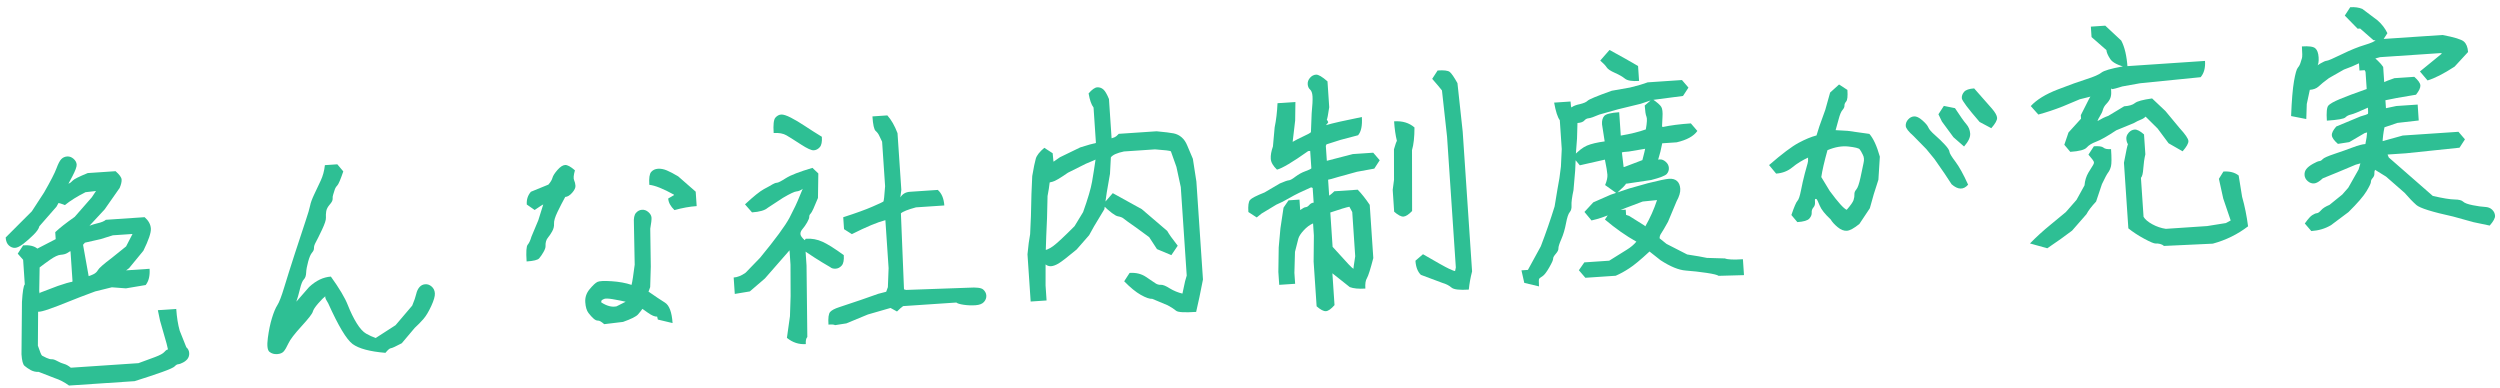
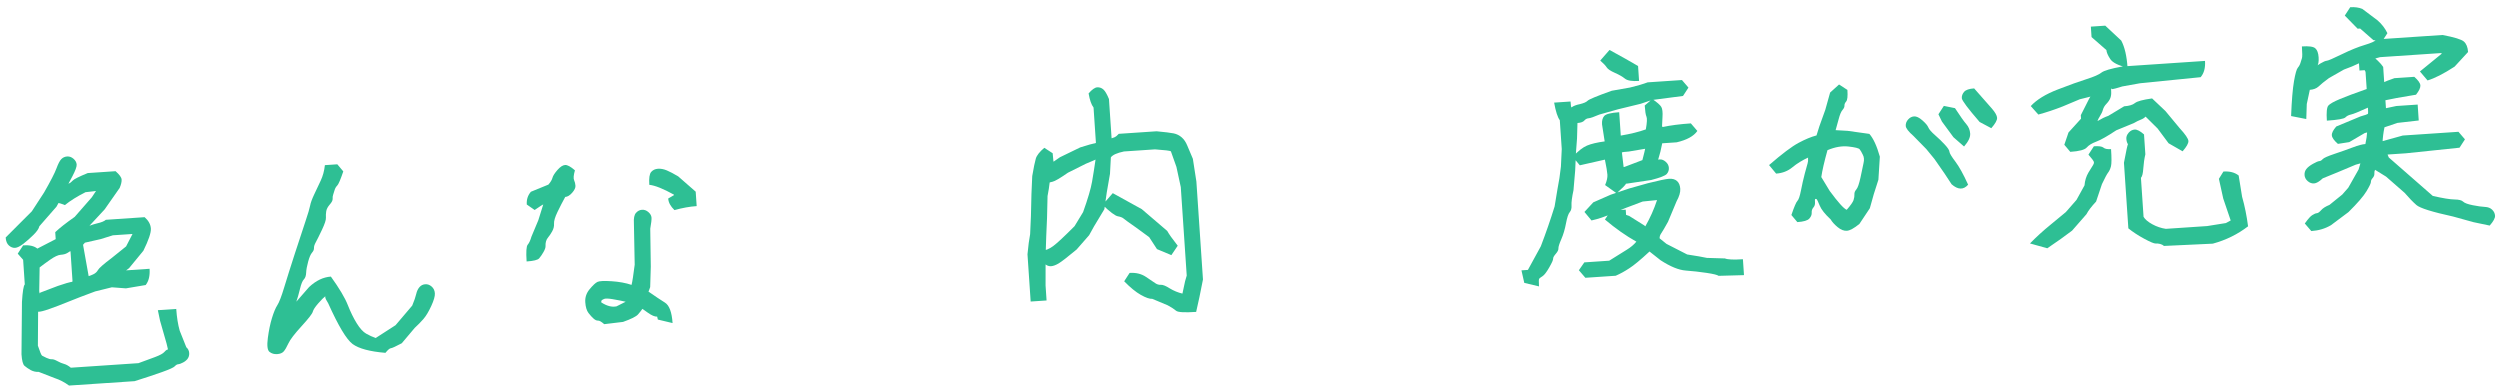
<svg xmlns="http://www.w3.org/2000/svg" width="245" height="38" viewBox="0 0 245 38" fill="none">
  <path d="M3.662 24.363C4.514 23.931 5.113 23.622 5.459 23.435C5.459 23.435 5.444 23.208 5.413 22.753C5.812 22.368 6.447 21.868 7.319 21.255L9.001 19.331C9.326 18.82 9.475 18.614 9.449 18.714L8.38 18.835C7.56 19.249 6.887 19.669 6.361 20.096C5.993 19.957 5.784 19.89 5.735 19.893L5.539 20.249L3.857 22.173C3.808 22.404 3.615 22.686 3.278 23.019C2.941 23.352 2.61 23.643 2.285 23.893C1.959 24.143 1.69 24.276 1.479 24.29C1.268 24.304 1.067 24.228 0.877 24.061C0.686 23.894 0.579 23.632 0.555 23.275L3.123 20.705L4.32 18.863C4.963 17.743 5.367 16.957 5.532 16.506C5.698 16.054 5.857 15.75 6.009 15.593C6.162 15.436 6.352 15.35 6.579 15.334C6.807 15.319 7.016 15.395 7.206 15.561C7.397 15.728 7.499 15.917 7.514 16.128C7.528 16.339 7.383 16.732 7.079 17.307C6.775 17.882 6.637 18.136 6.665 18.069C6.568 18.076 6.59 18.05 6.733 17.991C6.876 17.933 7.008 17.834 7.129 17.695C7.251 17.557 7.74 17.312 8.597 16.961L11.325 16.777C11.707 17.111 11.904 17.383 11.918 17.594C11.933 17.805 11.87 18.079 11.729 18.414L10.255 20.52L8.658 22.242L7.661 23.067L7.247 22.728C8.341 22.263 9.097 21.984 9.515 21.891C9.933 21.797 10.219 21.68 10.373 21.54L14.173 21.284C14.554 21.618 14.758 21.987 14.785 22.393C14.813 22.799 14.568 23.525 14.051 24.572L12.648 26.281C12.12 26.675 11.732 26.962 11.483 27.142L10.859 26.596L14.659 26.341C14.705 27.023 14.577 27.554 14.276 27.933L12.341 28.259L10.963 28.155L9.327 28.559C8.244 28.958 7.37 29.294 6.703 29.567C6.036 29.84 5.416 30.078 4.842 30.279C4.268 30.481 3.899 30.571 3.735 30.549L3.713 33.878C3.917 34.485 4.053 34.81 4.121 34.854C4.19 34.899 4.333 34.971 4.552 35.07C4.771 35.17 4.945 35.215 5.075 35.206C5.205 35.197 5.388 35.259 5.625 35.389C5.863 35.52 6.081 35.612 6.28 35.664C6.479 35.715 6.7 35.839 6.941 36.035L13.567 35.59C14.172 35.37 14.713 35.171 15.191 34.992C15.668 34.813 15.975 34.646 16.111 34.49C16.247 34.334 16.364 34.253 16.462 34.246L16.325 33.668L15.686 31.435L15.47 30.398L17.272 30.277C17.327 31.089 17.439 31.799 17.611 32.407L18.258 34.028C18.431 34.179 18.526 34.369 18.541 34.596C18.556 34.823 18.496 35.023 18.361 35.195C18.224 35.351 18.069 35.468 17.895 35.545C17.722 35.638 17.578 35.688 17.465 35.696C17.351 35.704 17.241 35.768 17.135 35.889C17.029 36.011 16.609 36.202 15.877 36.463C15.144 36.724 14.25 37.021 13.196 37.353L6.765 37.784C6.319 37.455 5.845 37.21 5.345 37.048L3.788 36.443C3.528 36.46 3.271 36.404 3.018 36.274C2.763 36.128 2.558 35.987 2.402 35.85C2.246 35.714 2.147 35.337 2.106 34.72L2.152 29.579C2.215 28.563 2.307 27.994 2.429 27.872L2.267 25.46L1.738 24.86L2.27 24.041C2.887 24 3.351 24.107 3.662 24.363ZM6.884 24.612C6.837 24.648 6.736 24.712 6.579 24.804C6.422 24.896 6.213 24.951 5.954 24.968C5.694 24.986 5.346 25.148 4.91 25.454C4.473 25.761 4.131 26.012 3.884 26.208L3.844 28.535L4 29.406C3.513 29.439 3.497 29.195 3.951 28.675L5.669 28.021C6.403 27.776 6.819 27.651 6.916 27.644C7.014 27.637 7.078 27.617 7.108 27.582L6.912 24.659L6.884 24.612ZM12.986 22.93L11.062 23.059L9.864 23.433L8.321 23.782L8.139 23.989L8.688 27.06C8.784 27.038 8.935 26.978 9.141 26.883C9.346 26.788 9.5 26.647 9.602 26.461C9.703 26.274 10.158 25.877 10.965 25.268L12.358 24.147C12.676 23.538 12.886 23.133 12.986 22.93Z" fill="#2EBF94" />
  <path d="M31.917 29C31.73 29.143 31.486 29.388 31.183 29.735C30.88 30.081 30.703 30.354 30.651 30.553C30.599 30.753 30.231 31.226 29.547 31.973C28.863 32.721 28.436 33.279 28.265 33.65C28.094 34.02 27.94 34.283 27.804 34.439C27.668 34.595 27.453 34.683 27.161 34.703C26.869 34.722 26.619 34.649 26.412 34.484C26.205 34.318 26.151 33.865 26.248 33.124C26.345 32.384 26.48 31.73 26.654 31.164C26.828 30.598 27.004 30.178 27.181 29.905C27.359 29.632 27.581 29.055 27.848 28.172C28.115 27.29 28.465 26.181 28.897 24.847C29.33 23.513 29.675 22.462 29.934 21.695C30.192 20.927 30.345 20.411 30.393 20.147C30.44 19.883 30.571 19.523 30.785 19.068C30.999 18.613 31.213 18.159 31.428 17.704C31.642 17.249 31.779 16.742 31.84 16.184L33.057 16.102L33.642 16.797C33.37 17.598 33.172 18.06 33.05 18.182C32.928 18.305 32.84 18.457 32.787 18.64C32.734 18.823 32.687 18.973 32.646 19.09C32.605 19.207 32.59 19.339 32.599 19.485C32.609 19.631 32.516 19.817 32.319 20.042C32.122 20.267 32.006 20.487 31.971 20.701C31.937 20.916 31.927 21.129 31.941 21.34C31.955 21.551 31.826 21.943 31.555 22.516C31.283 23.089 31.082 23.494 30.951 23.731C30.82 23.968 30.76 24.16 30.77 24.306C30.779 24.452 30.716 24.603 30.58 24.759C30.444 24.915 30.316 25.209 30.199 25.641C30.081 26.073 30.015 26.436 30.003 26.731C29.99 27.025 29.915 27.242 29.777 27.382C29.64 27.522 29.514 27.832 29.399 28.313C29.285 28.794 29.152 29.251 29.002 29.685C28.852 30.119 28.621 30.689 28.309 31.396L27.893 31.032L28.702 29.95L30.292 28.13C30.968 27.498 31.679 27.157 32.426 27.106C33.254 28.258 33.805 29.183 34.08 29.883C34.356 30.582 34.649 31.182 34.96 31.683C35.271 32.184 35.579 32.523 35.884 32.698C36.19 32.873 36.501 33.015 36.818 33.124L38.765 31.868L40.398 29.948C40.594 29.478 40.724 29.102 40.787 28.821C40.85 28.539 40.957 28.312 41.108 28.139C41.26 27.965 41.449 27.871 41.676 27.856C41.904 27.84 42.113 27.916 42.303 28.083C42.494 28.249 42.599 28.471 42.617 28.747C42.636 29.023 42.517 29.439 42.26 29.994C42.004 30.55 41.747 30.975 41.49 31.27C41.232 31.564 40.95 31.852 40.642 32.134L39.373 33.638C38.774 33.956 38.418 34.118 38.305 34.126C38.191 34.133 38.013 34.284 37.772 34.578C36.247 34.452 35.175 34.165 34.558 33.717C33.957 33.268 33.158 31.935 32.161 29.718C31.979 29.436 31.884 29.239 31.876 29.125C31.869 29.012 31.882 28.97 31.917 29Z" fill="#2EBF94" />
  <path d="M64.401 31.029C64.174 31.044 63.871 30.917 63.495 30.649C63.118 30.381 62.938 30.254 62.955 30.269C62.851 30.423 62.709 30.604 62.527 30.812C62.345 31.02 61.856 31.265 61.059 31.546L59.214 31.768C58.937 31.526 58.733 31.409 58.603 31.418C58.473 31.426 58.331 31.363 58.175 31.226C58.019 31.09 57.851 30.905 57.672 30.673C57.494 30.44 57.389 30.088 57.357 29.617C57.325 29.146 57.468 28.721 57.785 28.34C58.102 27.96 58.355 27.723 58.545 27.629C58.734 27.535 59.198 27.512 59.935 27.56C60.672 27.608 61.325 27.728 61.892 27.918C61.97 27.619 62.072 26.96 62.2 25.94L62.123 21.883C62.09 21.396 62.157 21.057 62.324 20.866C62.491 20.676 62.688 20.573 62.915 20.558C63.142 20.542 63.351 20.618 63.542 20.785C63.733 20.951 63.834 21.132 63.848 21.327C63.861 21.522 63.82 21.884 63.725 22.412L63.778 26.128L63.718 28.138C63.563 28.507 63.525 28.665 63.602 28.611C64.219 29.042 64.74 29.391 65.165 29.656C65.591 29.921 65.84 30.589 65.912 31.661L64.469 31.317L64.401 31.029ZM61.649 29.402L61.665 29.646C61.003 29.495 60.457 29.385 60.028 29.316C59.599 29.246 59.322 29.241 59.195 29.298C59.069 29.355 58.99 29.401 58.96 29.436C58.929 29.471 58.918 29.537 58.924 29.634C59.47 29.989 59.968 30.119 60.418 30.023L61.649 29.402ZM53.239 20.033C53.206 20.035 52.925 20.217 52.395 20.579L51.625 20.043C51.592 19.556 51.727 19.139 52.03 18.792L53.745 18.09C53.957 17.847 54.089 17.627 54.141 17.427C54.193 17.228 54.355 16.973 54.628 16.66C54.9 16.349 55.15 16.185 55.378 16.17C55.605 16.154 55.927 16.329 56.343 16.692C56.211 17.158 56.183 17.478 56.26 17.652C56.337 17.826 56.382 18.011 56.395 18.206C56.408 18.401 56.301 18.628 56.074 18.888C55.847 19.148 55.62 19.285 55.392 19.301C55.13 19.775 54.878 20.265 54.634 20.771C54.391 21.277 54.278 21.659 54.295 21.919C54.313 22.179 54.249 22.436 54.103 22.691C53.956 22.945 53.831 23.133 53.724 23.254C53.618 23.376 53.546 23.511 53.507 23.66C53.468 23.81 53.453 23.958 53.463 24.104C53.473 24.25 53.405 24.45 53.259 24.705C53.113 24.959 52.972 25.165 52.835 25.32C52.699 25.477 52.29 25.577 51.608 25.623C51.545 24.681 51.581 24.132 51.718 23.976C51.854 23.82 51.975 23.559 52.081 23.193L52.756 21.582C52.972 20.915 53.133 20.399 53.239 20.033ZM65.484 19.455L66.049 19.124L66.045 19.075C64.995 18.493 64.19 18.172 63.632 18.112C63.588 17.462 63.65 17.042 63.816 16.851C63.983 16.661 64.204 16.556 64.48 16.538C64.757 16.519 65.046 16.573 65.348 16.7C65.65 16.826 66.022 17.021 66.464 17.285L68.179 18.785L68.274 20.198C67.592 20.244 66.867 20.374 66.098 20.589C65.715 20.223 65.51 19.845 65.484 19.455Z" fill="#2EBF94" />
-   <path d="M77.118 33.111L77.416 30.987L77.48 29.025L77.469 25.943L77.361 24.335L77.465 24.426L74.965 27.285L73.484 28.559L72.008 28.805L71.9 27.197C72.274 27.172 72.663 27.016 73.068 26.727L74.487 25.262C75.995 23.432 76.959 22.119 77.379 21.324C77.798 20.529 78.127 19.83 78.364 19.227C78.6 18.624 78.722 18.371 78.729 18.468C78.48 18.648 78.258 18.745 78.063 18.758C77.868 18.771 77.425 18.98 76.735 19.385L75.235 20.367C74.958 20.614 74.445 20.762 73.698 20.813L73.01 20.027C73.839 19.253 74.458 18.755 74.867 18.532C75.292 18.308 75.575 18.15 75.716 18.059C75.873 17.967 76.016 17.916 76.146 17.908C76.276 17.899 76.568 17.749 77.021 17.457C77.475 17.166 78.341 16.831 79.621 16.451L80.196 17L80.161 19.4C79.798 20.305 79.563 20.811 79.456 20.916C79.349 21.021 79.299 21.13 79.306 21.244C79.314 21.357 79.245 21.541 79.099 21.796C78.953 22.05 78.804 22.264 78.652 22.438C78.501 22.611 78.431 22.779 78.442 22.941C78.453 23.104 78.597 23.306 78.874 23.548L79.041 26.033L79.118 33.026C78.996 33.148 78.947 33.38 78.969 33.721C78.287 33.767 77.67 33.563 77.118 33.111ZM81.19 31.81C81.147 31.161 81.201 30.749 81.352 30.576C81.504 30.403 81.803 30.244 82.25 30.1C82.697 29.955 83.399 29.721 84.356 29.395L86.077 28.791L86.847 28.592L87.012 28.141L87.083 26.276L86.767 21.575C85.998 21.773 84.903 22.23 83.482 22.945L82.716 22.459L82.637 21.289C83.915 20.877 84.878 20.527 85.528 20.239C86.193 19.95 86.541 19.788 86.572 19.753C86.617 19.701 86.673 19.2 86.74 18.249L86.447 13.889C86.334 13.668 86.24 13.47 86.163 13.296C86.086 13.122 85.969 12.966 85.813 12.83C85.657 12.694 85.552 12.22 85.498 11.408L86.959 11.309C87.347 11.74 87.68 12.321 87.957 13.053L88.33 18.607L88.233 19.348C88.438 19.008 88.752 18.823 89.174 18.795L91.903 18.612C92.284 18.945 92.497 19.453 92.543 20.135L89.766 20.321C88.965 20.538 88.472 20.735 88.289 20.91L88.592 28.353L88.792 28.413L94.944 28.195C95.691 28.145 96.16 28.204 96.35 28.37C96.541 28.537 96.644 28.734 96.659 28.961C96.674 29.189 96.599 29.398 96.432 29.588C96.265 29.779 95.987 29.887 95.597 29.913C95.208 29.939 94.823 29.924 94.444 29.868C94.065 29.812 93.824 29.739 93.72 29.648L88.507 29.998C88.351 30.106 88.151 30.283 87.906 30.527L87.271 30.179L85.063 30.816L84.706 30.962L82.944 31.692L81.83 31.865C81.761 31.805 81.547 31.786 81.19 31.81ZM81.35 26.172C80.332 25.587 79.343 24.952 78.384 24.266L78.961 23.396C79.546 23.356 80.099 23.458 80.621 23.7C81.143 23.942 81.833 24.377 82.691 25.005C82.724 25.492 82.657 25.831 82.49 26.022C82.323 26.212 82.126 26.315 81.899 26.331C81.672 26.346 81.489 26.293 81.35 26.172ZM75.819 13.036C75.765 12.224 75.821 11.723 75.987 11.532C76.154 11.341 76.343 11.239 76.554 11.225C76.765 11.211 77.082 11.312 77.504 11.528C77.927 11.744 78.394 12.023 78.906 12.364C79.418 12.705 79.964 13.051 80.542 13.404C80.575 13.891 80.508 14.23 80.341 14.421C80.174 14.611 79.977 14.714 79.75 14.73C79.523 14.745 79.102 14.553 78.488 14.154C77.874 13.754 77.406 13.46 77.083 13.269C76.76 13.079 76.339 13.001 75.819 13.036Z" fill="#2EBF94" />
  <path d="M115.879 28.772L116.14 27.556L116.299 27.007L115.717 18.335L115.29 16.357L114.747 14.828C114.662 14.768 114.144 14.705 113.193 14.638L110.148 14.843C109.473 14.986 109.045 15.178 108.865 15.418L108.778 17.039C108.539 18.327 108.355 19.482 108.228 20.501L107.215 22.184L106.735 23.049L105.508 24.452C104.612 25.198 104.022 25.653 103.74 25.819C103.457 25.985 103.211 26.075 102.999 26.089C102.788 26.103 102.587 26.027 102.397 25.86C102.206 25.693 102.088 25.269 102.042 24.587C102.432 24.561 102.821 24.404 103.21 24.117C103.598 23.83 104.297 23.18 105.305 22.166L106.143 20.788C106.61 19.485 106.902 18.494 107.02 17.817C107.138 17.141 107.252 16.415 107.363 15.641C107.38 15.64 107.062 15.776 106.412 16.048L104.66 16.924C103.881 17.465 103.378 17.76 103.153 17.808C102.928 17.856 102.832 17.887 102.866 17.901C102.826 18.279 102.757 18.715 102.66 19.211L102.609 21.368L102.532 23.135L102.468 25.097L102.466 27.984L102.564 29.446L101.005 29.55L100.694 24.922C100.77 24.101 100.856 23.443 100.953 22.947L101.031 21.18L101.082 19.024L101.159 17.257C101.299 16.432 101.416 15.861 101.509 15.545C101.602 15.229 101.88 14.876 102.343 14.486L103.162 15.018C103.208 15.7 103.25 15.966 103.289 15.817L103.873 15.411L105.864 14.445C106.663 14.196 107.111 14.068 107.208 14.061C107.306 14.055 107.37 14.034 107.4 13.999L107.168 10.54C106.953 10.261 106.792 9.799 106.683 9.154C107.016 8.772 107.297 8.574 107.524 8.559C107.751 8.544 107.952 8.612 108.125 8.763C108.298 8.915 108.483 9.229 108.678 9.705L108.936 13.554C108.969 13.552 109.056 13.521 109.199 13.463C109.342 13.404 109.489 13.288 109.641 13.115L113.343 12.866C114.164 12.942 114.723 13.01 115.021 13.072C115.319 13.133 115.58 13.263 115.805 13.46C116.031 13.657 116.212 13.922 116.348 14.255C116.485 14.588 116.669 15.025 116.901 15.564L117.246 17.792L117.891 27.389C117.649 28.645 117.426 29.704 117.223 30.566C116.086 30.642 115.431 30.605 115.258 30.453C115.084 30.302 114.812 30.125 114.439 29.921L112.928 29.288C112.669 29.306 112.293 29.176 111.801 28.899C111.31 28.622 110.766 28.177 110.17 27.565L110.702 26.746C111.319 26.705 111.85 26.832 112.294 27.129C112.738 27.425 113.046 27.633 113.217 27.752C113.388 27.871 113.571 27.924 113.766 27.911C113.961 27.898 114.254 28.017 114.646 28.268C115.037 28.503 115.448 28.671 115.879 28.772ZM113.384 24.413L112.62 23.241L111.334 22.299C110.649 21.823 110.246 21.532 110.125 21.426C110.004 21.32 109.811 21.243 109.547 21.196C109.283 21.148 108.784 20.774 108.052 20.073L109.052 18.929L111.898 20.5L114.39 22.633C114.54 22.916 114.882 23.399 115.417 24.081L114.794 25.003L113.384 24.413Z" fill="#2EBF94" />
-   <path d="M128.68 21.894C128.362 22.029 128.059 22.253 127.77 22.567C127.481 22.88 127.304 23.152 127.238 23.385C127.172 23.618 127.062 24.049 126.909 24.68L126.851 26.739L126.923 27.811L125.364 27.915L125.279 26.649L125.314 24.248L125.482 22.378L125.786 20.351L126.277 19.633L127.348 19.561L127.417 20.584C127.666 20.404 127.847 20.31 127.961 20.302C128.075 20.295 128.192 20.222 128.313 20.083C128.434 19.945 128.576 19.87 128.739 19.859L128.642 18.422L128.491 18.358C127.604 18.744 126.909 19.084 126.406 19.379C125.904 19.674 125.463 19.899 125.082 20.055L123.624 20.936L123.159 21.31L122.341 20.778C122.299 20.16 122.354 19.765 122.506 19.592C122.657 19.419 123.13 19.175 123.925 18.861L125.431 17.977C125.875 17.784 126.162 17.683 126.292 17.674C126.438 17.664 126.658 17.543 126.953 17.312C127.263 17.079 127.586 16.902 127.92 16.782C128.255 16.661 128.452 16.567 128.513 16.497L128.399 14.792L128.204 14.805C126.678 15.886 125.658 16.493 125.145 16.625C124.761 16.26 124.558 15.906 124.535 15.565C124.513 15.224 124.583 14.82 124.748 14.352L124.916 12.481C125.064 11.77 125.158 10.98 125.197 10.113L126.951 9.995L126.926 11.808L126.677 13.929L126.675 13.905C126.958 13.739 127.305 13.56 127.716 13.37C128.143 13.178 128.395 13.039 128.471 12.952L128.543 11.112C128.621 10.324 128.649 9.767 128.627 9.443C128.605 9.118 128.525 8.895 128.386 8.774C128.247 8.652 128.171 8.478 128.155 8.251C128.14 8.023 128.216 7.814 128.382 7.624C128.549 7.433 128.746 7.33 128.973 7.315C129.201 7.3 129.574 7.519 130.094 7.974L130.264 10.507C130.152 11.265 130.073 11.67 130.028 11.722C130.119 11.863 130.165 11.949 130.167 11.982C130.169 11.998 130.093 12.093 129.942 12.266C130.582 12.076 131.755 11.81 133.461 11.467C133.517 12.312 133.394 12.907 133.091 13.254L131.36 13.712L129.995 14.147L129.931 14.298L130.03 15.759L132.579 15.099L134.576 14.965L135.213 15.705L134.681 16.524L132.989 16.833L131.115 17.35C130.572 17.517 130.251 17.604 130.154 17.611L130.258 19.17C130.258 19.17 130.297 19.142 130.375 19.088C130.453 19.034 130.584 18.919 130.768 18.744L133.058 18.59C133.444 18.988 133.836 19.484 134.234 20.077L134.584 25.29C134.299 26.386 134.09 27.044 133.958 27.265C133.825 27.47 133.774 27.808 133.806 28.279C133.157 28.322 132.648 28.275 132.279 28.136L130.574 26.783L130.783 29.901C130.45 30.282 130.169 30.48 129.942 30.495C129.715 30.511 129.41 30.352 129.029 30.018L128.735 25.634L128.76 23.087L128.68 21.894ZM142.598 26.563L142.672 26.215L141.812 13.402L141.312 8.86C141.08 8.566 140.761 8.188 140.355 7.726L140.887 6.907C141.504 6.865 141.899 6.912 142.071 7.048C142.243 7.183 142.496 7.549 142.83 8.147L143.345 12.908L144.264 26.598C144.108 27.196 144.001 27.79 143.943 28.381C143.034 28.442 142.466 28.374 142.241 28.177C142.016 27.98 141.72 27.829 141.354 27.723L139.246 26.935C138.932 26.63 138.754 26.168 138.713 25.551L139.453 24.914C140.811 25.704 141.658 26.177 141.995 26.334C142.332 26.491 142.533 26.567 142.598 26.563ZM132.24 20.26C131.95 20.312 131.327 20.501 130.37 20.826L130.595 24.188C131.371 25.049 131.89 25.618 132.153 25.894C132.417 26.17 132.582 26.322 132.649 26.35C132.619 26.384 132.673 25.973 132.811 25.116L132.52 20.78L132.24 20.26ZM136.897 13.806C136.763 13.276 136.671 12.638 136.621 11.891C137.433 11.837 138.099 12.037 138.619 12.491C138.617 13.437 138.536 14.177 138.376 14.71L138.386 20.68C138.05 21.028 137.769 21.21 137.541 21.226C137.314 21.241 137.01 21.082 136.628 20.748L136.485 18.605L136.614 17.617L136.609 14.633C136.741 14.167 136.837 13.891 136.897 13.806Z" fill="#2EBF94" />
  <path d="M161.653 24.648C160.762 25.474 160.098 26.024 159.659 26.299C159.222 26.589 158.781 26.831 158.338 27.023L155.366 27.223L154.729 26.483L155.264 25.713L157.7 25.549C158.452 25.075 159.023 24.718 159.415 24.48C159.807 24.241 160.123 23.976 160.365 23.682C159.348 23.114 158.32 22.392 157.283 21.515L157.861 20.645L159.322 20.547L159.356 21.058L159.657 21.16L161.138 22.089L161.242 22.18C161.71 21.365 162.093 20.507 162.391 19.607L160.982 19.75C159.676 20.229 158.675 20.623 157.978 20.93C157.281 21.238 156.61 21.463 155.967 21.604L155.275 20.769L156.142 19.83L157.853 19.079L159.672 18.468L161.497 17.954C162.556 17.687 163.248 17.543 163.572 17.521C163.897 17.499 164.155 17.571 164.346 17.738C164.536 17.905 164.643 18.159 164.666 18.5C164.689 18.841 164.569 19.248 164.307 19.723L163.464 21.737C163.144 22.313 162.924 22.686 162.805 22.858C162.686 23.029 162.632 23.195 162.643 23.358L163.315 23.9L165.343 24.938C166.233 25.074 166.876 25.186 167.274 25.274L169.039 25.326C169.308 25.439 169.897 25.465 170.806 25.404L170.911 26.963L168.419 27.032C168.315 26.941 167.926 26.845 167.25 26.743C166.574 26.642 165.892 26.565 165.204 26.514C164.515 26.462 163.693 26.126 162.738 25.505L161.653 24.648ZM149.102 26.493L149.735 26.451L150.999 24.139C151.499 22.834 151.95 21.531 152.352 20.231L152.63 18.549C152.777 17.821 152.891 17.079 152.97 16.324L153.051 14.606L152.861 11.78C152.647 11.501 152.461 10.926 152.305 10.056L153.913 9.948C153.937 10.305 153.966 10.499 154.001 10.529C154.187 10.386 154.465 10.277 154.835 10.204C155.204 10.114 155.45 10.008 155.572 9.885C155.694 9.746 156.487 9.416 157.953 8.893L159.742 8.578C160.481 8.397 161.056 8.228 161.47 8.07L164.832 7.844L165.468 8.585L164.936 9.403L161.88 9.804L160.779 10.172L158.564 10.712L156.739 11.226C156.2 11.458 155.849 11.579 155.687 11.59C155.524 11.601 155.383 11.676 155.261 11.815C155.14 11.953 154.917 12.033 154.592 12.055L154.548 13.575L154.444 14.953L154.367 16.719L154.202 18.639C154.053 19.334 153.989 19.828 154.008 20.12C154.028 20.413 153.969 20.637 153.833 20.793C153.697 20.949 153.575 21.316 153.467 21.894C153.359 22.472 153.206 22.988 153.008 23.442C152.81 23.895 152.716 24.195 152.726 24.342C152.735 24.488 152.649 24.665 152.468 24.873C152.286 25.081 152.199 25.241 152.206 25.355C152.214 25.469 152.086 25.755 151.823 26.213C151.561 26.671 151.343 26.955 151.171 27.064C150.999 27.174 150.89 27.254 150.845 27.306C150.799 27.358 150.792 27.612 150.822 28.066L149.38 27.723L149.102 26.493ZM157.301 18.137C157.47 17.735 157.545 17.395 157.526 17.119C157.508 16.843 157.426 16.351 157.28 15.643C156.637 15.784 155.818 15.97 154.822 16.2L154.13 15.365C154.647 14.808 155.112 14.443 155.524 14.268C155.936 14.094 156.515 13.957 157.258 13.858L156.999 12.187C156.975 11.83 157.047 11.556 157.213 11.365C157.38 11.175 157.869 11.052 158.681 10.998L158.835 13.287C159.803 13.125 160.621 12.923 161.29 12.682C161.409 12.022 161.43 11.604 161.353 11.43C161.276 11.256 161.219 10.893 161.182 10.341L161.922 9.704C162.401 10.03 162.695 10.288 162.806 10.476C162.916 10.665 162.956 11.005 162.923 11.496C162.891 11.988 162.877 12.266 162.881 12.331C162.886 12.396 162.905 12.435 162.938 12.449C163.71 12.283 164.632 12.164 165.704 12.092L166.341 12.833C165.984 13.346 165.307 13.718 164.311 13.948L162.898 14.043C162.803 14.571 162.662 15.135 162.474 15.735C162.404 15.674 162.467 15.637 162.662 15.624C162.857 15.611 163.05 15.688 163.24 15.855C163.431 16.021 163.534 16.218 163.549 16.446C163.564 16.673 163.496 16.873 163.345 17.047C163.193 17.22 162.685 17.417 161.819 17.639L159.444 17.994L159.347 18C159.321 18.1 159.016 18.414 158.431 18.942L157.301 18.137ZM161.391 13.825L161.806 14.165L161.561 14.524L159.625 14.85C159.203 14.878 158.976 14.909 158.946 14.944L159.116 16.376L159.236 16.344L160.954 15.69C161.06 15.324 161.206 14.703 161.391 13.825ZM156.824 5.935L157.733 4.895C158.851 5.505 159.783 6.03 160.531 6.469L160.629 7.931C159.947 7.977 159.485 7.902 159.243 7.706C159.002 7.51 158.671 7.32 158.251 7.136C157.831 6.952 157.566 6.774 157.456 6.602C157.347 6.43 157.136 6.208 156.824 5.935Z" fill="#2EBF94" />
  <path d="M179.402 21.499C178.845 20.982 178.489 20.532 178.333 20.151C178.176 19.77 178.081 19.565 178.046 19.535C178.012 19.504 177.978 19.49 177.946 19.492C177.913 19.494 177.889 19.504 177.874 19.522C177.859 19.539 177.858 19.645 177.871 19.84C177.884 20.035 177.83 20.201 177.709 20.34C177.588 20.479 177.534 20.645 177.547 20.84C177.56 21.035 177.483 21.228 177.316 21.419C177.15 21.609 176.758 21.725 176.141 21.767L175.556 21.072C175.828 20.271 176.026 19.809 176.148 19.686C176.27 19.564 176.386 19.222 176.495 18.66C176.604 18.098 176.73 17.543 176.873 16.995C177.015 16.447 177.107 16.115 177.148 15.998C177.189 15.881 177.203 15.717 177.189 15.506C177.175 15.295 177.281 15.051 177.507 14.775C177.987 14.889 177.912 15.098 177.28 15.402C176.646 15.689 176.106 16.019 175.658 16.392C175.21 16.764 174.677 16.971 174.06 17.013L173.368 16.178C174.632 15.082 175.595 14.357 176.256 14.002C176.917 13.648 177.504 13.405 178.018 13.272L178.3 12.373L178.877 10.768L179.351 9.072L180.227 8.279L181.046 8.812C181.087 9.429 181.047 9.806 180.926 9.945C180.805 10.084 180.749 10.218 180.758 10.348C180.766 10.478 180.702 10.621 180.566 10.777C180.43 10.933 180.303 11.235 180.187 11.683C180.07 12.131 179.971 12.489 179.891 12.755L181.071 12.823L183.195 13.121C183.583 13.551 183.926 14.295 184.225 15.351L184.084 17.612C183.757 18.58 183.477 19.513 183.244 20.409L182.221 21.946C181.695 22.373 181.286 22.596 180.994 22.616C180.701 22.635 180.4 22.517 180.089 22.26C179.778 22.004 179.549 21.75 179.402 21.499ZM180.978 20.561C181.357 20.128 181.58 19.811 181.648 19.611C181.715 19.394 181.744 19.205 181.733 19.042C181.722 18.88 181.784 18.721 181.921 18.565C182.057 18.409 182.194 18.016 182.331 17.387C182.468 16.758 182.567 16.287 182.628 15.973C182.704 15.658 182.678 15.382 182.548 15.146C182.434 14.909 182.333 14.736 182.244 14.628C182.155 14.52 181.79 14.43 181.149 14.359C180.508 14.288 179.823 14.407 179.093 14.717C178.778 15.848 178.576 16.726 178.487 17.352L179.313 18.715C180.138 19.834 180.693 20.45 180.978 20.561ZM191.259 18.06L190.55 16.982L189.575 15.58L188.776 14.606L187.515 13.32C187.03 12.896 186.779 12.57 186.764 12.343C186.749 12.115 186.824 11.906 186.991 11.716C187.158 11.525 187.355 11.422 187.582 11.407C187.809 11.392 188.079 11.52 188.391 11.793C188.703 12.066 188.898 12.297 188.976 12.488C189.054 12.678 189.275 12.933 189.639 13.251C190.003 13.569 190.326 13.882 190.607 14.189C190.889 14.496 191.035 14.723 191.044 14.869C191.054 15.015 191.247 15.337 191.623 15.834C191.999 16.331 192.417 17.085 192.876 18.099C192.422 18.619 191.882 18.606 191.259 18.06ZM191.59 10.6C192.099 11.381 192.468 11.903 192.698 12.165C192.928 12.427 193.054 12.736 193.078 13.093C193.102 13.451 192.902 13.872 192.478 14.357L191.438 13.448L190.307 11.909L189.966 11.198L190.498 10.379L191.59 10.6ZM194.005 11.955C192.856 10.629 192.274 9.852 192.258 9.625C192.243 9.398 192.319 9.189 192.485 8.998C192.652 8.807 192.979 8.696 193.466 8.663C194.313 9.618 194.896 10.28 195.215 10.65C195.533 11.02 195.7 11.319 195.715 11.546C195.73 11.774 195.541 12.113 195.147 12.563L194.005 11.955Z" fill="#2EBF94" />
  <path d="M208.539 14.136C208.448 13.995 208.396 13.819 208.382 13.608C208.367 13.397 208.444 13.196 208.61 13.005C208.777 12.815 208.974 12.712 209.201 12.696C209.429 12.681 209.733 12.84 210.114 13.173L210.245 15.122C210.143 15.553 210.077 16.014 210.044 16.506C210.012 16.997 209.935 17.304 209.812 17.427L210.069 21.251C210.217 21.502 210.502 21.744 210.925 21.977C211.349 22.209 211.791 22.359 212.252 22.426L216.296 22.155L218.136 21.86L218.608 21.608L217.877 19.455L217.453 17.526L217.895 16.811C218.512 16.77 219.01 16.899 219.389 17.2L219.725 19.282C219.981 20.178 220.176 21.144 220.311 22.179C219.287 22.965 218.134 23.532 216.852 23.879L212.071 24.102C211.967 24.011 211.841 23.946 211.691 23.907C211.542 23.869 211.394 23.854 211.248 23.864C211.102 23.873 210.732 23.719 210.14 23.4C209.548 23.081 209.027 22.74 208.579 22.379L208.147 15.948C208.363 14.792 208.494 14.188 208.539 14.136ZM206.883 14.614C206.942 15.491 206.939 16.054 206.874 16.303C206.809 16.552 206.717 16.754 206.597 16.909C206.477 17.064 206.274 17.444 205.988 18.05L205.417 19.753C204.961 20.24 204.646 20.653 204.473 20.991L203.064 22.602C202.412 23.103 201.603 23.679 200.635 24.331L198.939 23.858C199.55 23.23 200.226 22.613 200.969 22.009L202.452 20.784L203.498 19.588L204.283 18.165C204.318 17.706 204.445 17.29 204.664 16.916C204.9 16.541 205.047 16.303 205.106 16.201C205.18 16.098 205.214 15.998 205.208 15.901C205.201 15.803 205.021 15.554 204.668 15.154L205.201 14.335C205.688 14.303 206.001 14.347 206.139 14.468C206.278 14.589 206.526 14.638 206.883 14.614ZM210.266 11.426C210.16 11.547 210.004 11.648 209.797 11.727C209.59 11.806 209.361 11.919 209.11 12.066L207.396 12.769C206.521 13.349 205.869 13.719 205.439 13.879C205.009 14.038 204.696 14.23 204.499 14.456C204.302 14.681 203.765 14.823 202.888 14.882L202.303 14.187L202.712 12.985L203.942 11.63L203.919 11.289L204.74 9.668L204.982 9.26C205.226 9.244 205.293 9.272 205.184 9.345C205.074 9.417 204.618 9.546 203.815 9.73L202.149 10.429C201.354 10.744 200.557 11.009 199.756 11.226L199.015 10.395C199.592 9.769 200.47 9.229 201.646 8.775C202.823 8.32 203.771 7.979 204.49 7.752C205.208 7.524 205.692 7.312 205.939 7.116C206.187 6.92 206.875 6.719 208.003 6.513L216.091 5.97C216.136 6.652 215.993 7.184 215.659 7.565L209.729 8.159L207.988 8.471C207.477 8.636 207.14 8.724 206.978 8.735C206.904 8.609 206.876 8.676 206.894 8.936C206.911 9.196 206.885 9.418 206.816 9.602C206.747 9.786 206.621 9.974 206.438 10.166C206.255 10.357 206.138 10.553 206.086 10.752C206.034 10.951 205.927 11.179 205.764 11.434C205.602 11.69 205.526 11.891 205.536 12.037C205.546 12.183 205.169 12.404 204.406 12.7C205.225 12.025 205.962 11.576 206.615 11.353L208.167 10.417C208.655 10.384 209.006 10.279 209.223 10.101C209.439 9.924 210 9.772 210.905 9.646L212.211 10.879L213.596 12.548C214.159 13.163 214.448 13.584 214.464 13.811C214.479 14.039 214.29 14.378 213.896 14.828L212.521 14.04L211.446 12.595L210.266 11.426ZM204.903 2.61L206.316 2.515L207.882 3.976C208.218 4.606 208.424 5.489 208.5 6.626C207.606 6.425 207.041 6.145 206.804 5.786C206.568 5.426 206.443 5.133 206.427 4.906L204.972 3.633L204.903 2.61Z" fill="#2EBF94" />
  <path d="M232.761 16.645C232.702 16.747 232.678 16.871 232.688 17.017C232.698 17.163 232.642 17.305 232.521 17.444C232.4 17.583 232.343 17.709 232.351 17.823C232.358 17.936 232.215 18.239 231.922 18.732C231.629 19.225 231.039 19.909 230.151 20.784L228.427 22.074C227.862 22.406 227.222 22.596 226.508 22.644L225.871 21.903C226.199 21.441 226.449 21.163 226.623 21.07C226.795 20.961 226.938 20.902 227.051 20.894C227.165 20.887 227.305 20.788 227.472 20.597C227.638 20.406 227.912 20.233 228.293 20.077L229.546 19.063L230.137 18.387L231.143 16.607C231.249 16.241 231.316 16.016 231.343 15.933L231.684 15.91L230.867 16.136L229.201 16.835L227.629 17.479C227.292 17.795 227.009 17.961 226.782 17.976C226.555 17.991 226.346 17.916 226.155 17.749C225.964 17.582 225.861 17.386 225.846 17.158C225.831 16.931 225.891 16.731 226.026 16.559C226.161 16.387 226.378 16.217 226.677 16.05C226.976 15.883 227.182 15.796 227.296 15.788C227.409 15.781 227.519 15.716 227.625 15.595C227.731 15.474 228.119 15.301 228.79 15.076C229.46 14.852 230.057 14.641 230.582 14.442C231.107 14.244 231.516 14.135 231.808 14.115C231.907 13.652 231.964 13.273 231.976 12.978L231.736 13.043L230.229 13.928L229.115 14.1C228.734 13.767 228.536 13.487 228.521 13.259C228.505 13.032 228.649 12.745 228.952 12.398L231.333 11.407C231.781 11.279 232.02 11.197 232.05 11.163C232.081 11.128 232.083 10.924 232.058 10.55C231.172 10.953 230.616 11.178 230.391 11.225C230.165 11.273 229.984 11.367 229.847 11.506C229.709 11.646 229.105 11.752 228.033 11.824C227.978 11.012 228.027 10.519 228.178 10.346C228.33 10.173 228.707 9.96 229.31 9.707C229.913 9.455 230.788 9.127 231.936 8.724L231.823 7.043L231.738 6.877L231.227 6.912L231.168 6.035L232.087 5.141C232.845 5.743 233.333 6.215 233.552 6.56L233.652 8.046C233.746 7.99 234.08 7.862 234.654 7.66L236.602 7.529C236.984 7.863 237.182 8.143 237.197 8.37C237.212 8.598 237.07 8.901 236.769 9.28L234.882 9.602L233.771 9.824L233.824 10.603L234.837 10.389L236.932 10.248L237.036 11.807L234.948 12.045L233.68 12.473C233.569 13.002 233.505 13.512 233.489 14.002L232.685 14.056L235.471 13.282L240.928 12.916L241.565 13.656L241.033 14.475L235.784 15.023L233.981 15.144L234.099 15.43L238.414 19.202C239.408 19.429 240.117 19.544 240.541 19.549C240.966 19.553 241.248 19.623 241.387 19.761C241.527 19.898 241.845 20.016 242.341 20.113C242.837 20.21 243.232 20.265 243.526 20.278C243.821 20.291 244.055 20.381 244.23 20.549C244.404 20.717 244.499 20.914 244.514 21.142C244.529 21.369 244.355 21.691 243.992 22.106L242.403 21.773L240.409 21.221C238.356 20.772 237.156 20.396 236.809 20.093C236.463 19.79 236.077 19.391 235.653 18.898L233.833 17.307L232.761 16.645ZM225.587 4.55C226.269 4.504 226.705 4.564 226.896 4.731C227.087 4.897 227.196 5.192 227.225 5.614C227.253 6.036 227.199 6.334 227.064 6.506C226.929 6.678 226.68 7.102 226.318 7.779L226.27 7.073C226.749 6.666 227.129 6.379 227.412 6.213C227.694 6.048 227.9 5.96 228.03 5.952C228.16 5.943 228.652 5.73 229.505 5.314C230.357 4.898 231.104 4.595 231.744 4.405C232.383 4.216 232.779 4.034 232.931 3.861L239.361 3.429C240.518 3.645 241.217 3.859 241.46 4.071C241.702 4.283 241.84 4.625 241.871 5.096L240.548 6.531C239.485 7.222 238.602 7.673 237.899 7.883L237.154 7.003C238.206 6.149 238.925 5.563 239.312 5.243L239.187 5.203L233.243 5.602L231.369 6.119C230.737 6.422 230.182 6.655 229.703 6.818L228.242 7.65C227.776 7.991 227.435 8.267 227.221 8.477C227.006 8.671 226.719 8.78 226.362 8.804L226.064 10.194L226.016 11.666L224.528 11.374C224.588 9.837 224.683 8.697 224.812 7.954C224.942 7.211 225.067 6.77 225.189 6.632C225.31 6.493 225.397 6.332 225.45 6.149C225.503 5.966 225.55 5.816 225.591 5.699C225.632 5.582 225.631 5.199 225.587 4.55ZM232.593 3.932L231.293 2.796L231.049 2.813L229.789 1.527L230.321 0.708C230.776 0.678 231.171 0.733 231.507 0.873L233.001 1.996C233.417 2.36 233.739 2.779 233.966 3.253L233.434 4.072L232.593 3.932Z" fill="#2EBF94" />
</svg>